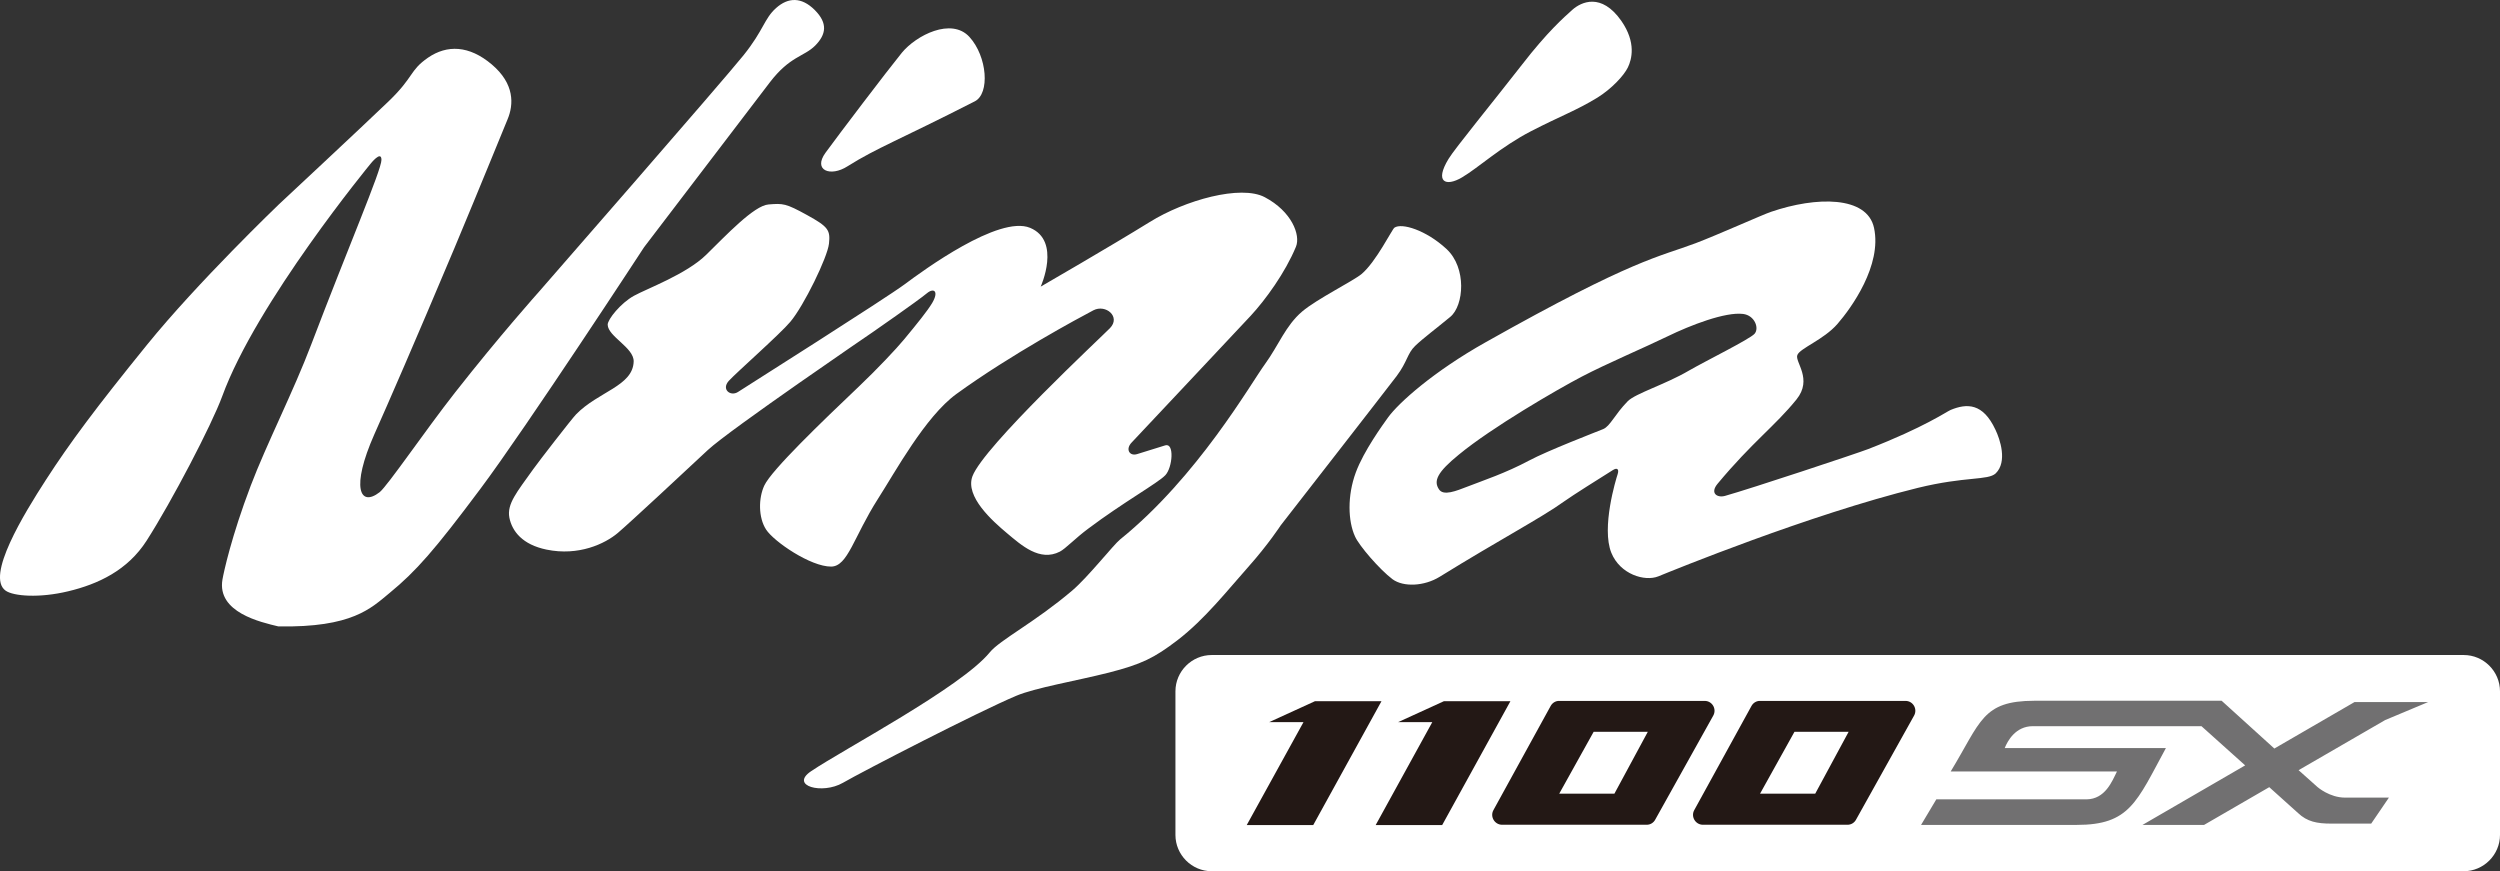
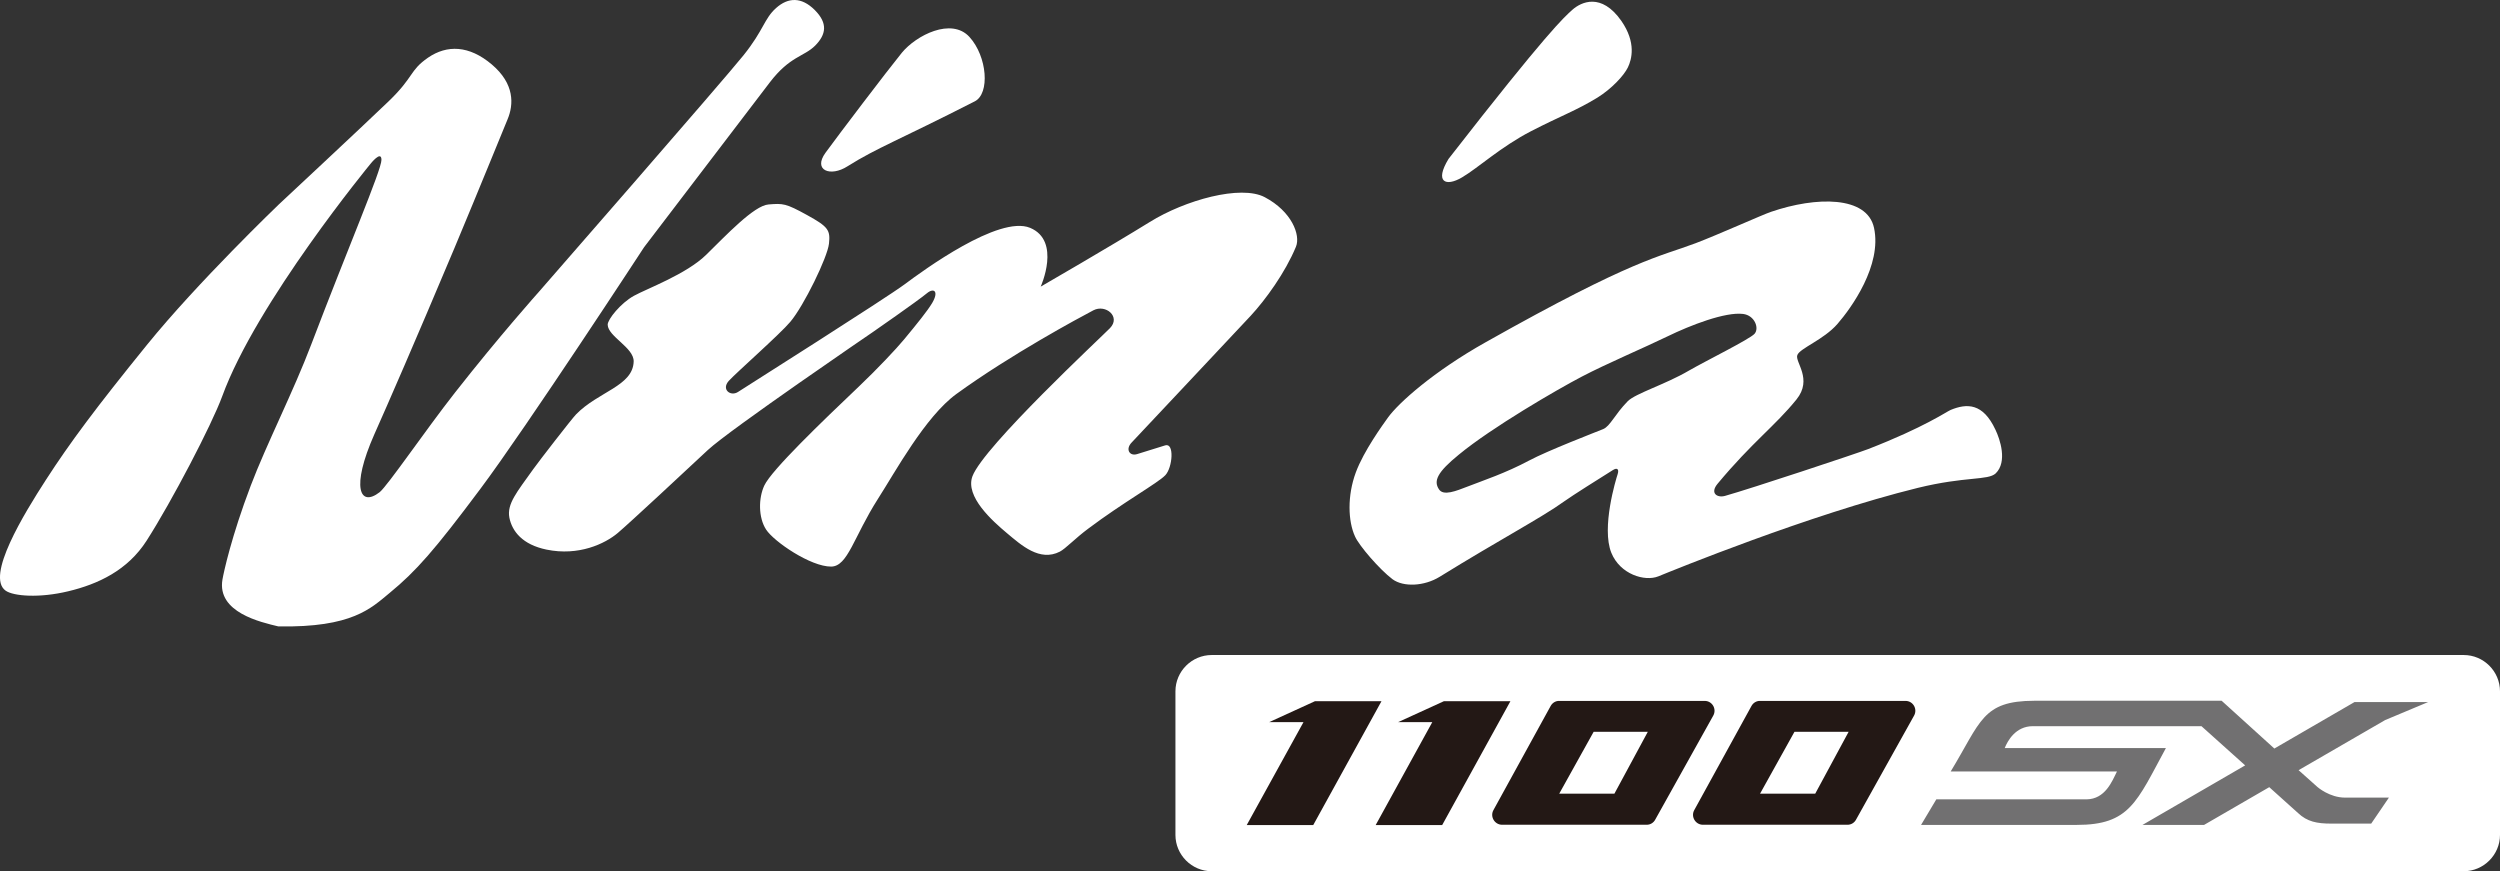
<svg xmlns="http://www.w3.org/2000/svg" version="1.1" id="レイヤー_1" x="0px" y="0px" width="172.17px" height="60px" viewBox="0 0 172.17 60" style="enable-background:new 0 0 172.17 60;" xml:space="preserve">
  <rect x="0" y="0" width="172.17" height="60" fill="#333333" stroke="none" />
  <style type="text/css">
	.st0{fill:#FFFFFF;}
	.st1{fill:#6BB72D;}
	.st2{fill:#717071;}
	.st3{fill:#231815;}
</style>
  <g>
    <g>
      <g>
        <path class="st0" d="M25.51,11.29c0,0-7.85,9.53-10.21,16.01c-0.72,1.96-3.47,7.23-5.2,9.93c-1.31,2.05-3.35,3-5.4,3.49     c-1.99,0.48-3.77,0.34-4.31-0.04C-1,39.7,1.65,35.39,3.16,33.05c1.66-2.57,3.45-4.97,6.96-9.3c3.51-4.33,9.07-9.66,9.07-9.66     s5.77-5.38,7.56-7.1c1.79-1.72,1.43-2.12,2.73-3.02c1.3-0.89,2.82-0.86,4.39,0.47c1.57,1.33,1.52,2.75,1.08,3.79     c-0.17,0.4-1.93,4.74-3.66,8.87c-2.77,6.58-4.56,10.68-5.51,12.81c-1.63,3.68-1,5.04,0.36,3.99c0.54-0.42,3.15-4.26,5.2-6.87     c3.05-3.89,5.77-6.93,5.77-6.93S49.81,5.55,51.21,3.8c1.4-1.75,1.41-2.51,2.24-3.25c0.83-0.74,1.75-0.77,2.66,0.14     c0.91,0.91,0.79,1.68,0.03,2.45c-0.77,0.77-1.74,0.72-3.13,2.54c-1.39,1.83-8.65,11.34-8.65,11.34s-8.12,12.43-11.28,16.65     c-3.16,4.23-4.44,5.68-6.23,7.15c-1.3,1.07-2.58,2.41-7.68,2.32c-1.2-0.29-4.24-0.96-3.85-3.23c0.09-0.51,0.61-2.94,1.95-6.47     c1.06-2.8,2.96-6.53,4.17-9.73c2.51-6.6,4.83-12,4.83-12.7C26.27,10.32,25.51,11.29,25.51,11.29z" />
        <path class="st0" d="M56.85,10.52c0.88-1.21,4.26-5.66,5.26-6.89c0.99-1.2,3.41-2.44,4.65-1.09c1.24,1.36,1.42,3.91,0.37,4.44     c-5.21,2.66-6.74,3.2-8.76,4.47C57.19,12.21,55.97,11.73,56.85,10.52z" />
        <path class="st0" d="M43.66,20.37c0.91-0.5,3.61-1.49,4.97-2.82c1.36-1.33,3.3-3.4,4.3-3.47c1-0.08,1.18-0.08,2.65,0.73     c1.47,0.81,1.61,1.04,1.51,1.97c-0.1,0.94-1.73,4.28-2.66,5.38c-0.7,0.84-3.7,3.48-4.24,4.07c-0.53,0.59,0.12,1.1,0.64,0.76     c0.53-0.34,10.21-6.47,11.47-7.41c1.26-0.94,6.49-4.78,8.64-3.89c2.16,0.9,0.73,4.05,0.73,4.05s4.78-2.76,7.51-4.45     c2.43-1.51,6.27-2.58,7.92-1.71c1.86,0.98,2.48,2.61,2.15,3.41c-0.74,1.79-2.1,3.66-3.12,4.76c-1.03,1.09-7.76,8.28-8.2,8.73     c-0.44,0.46-0.14,0.96,0.39,0.79c0.53-0.17,1.28-0.4,1.93-0.6c0.64-0.19,0.5,1.52,0.01,2.05c-0.49,0.53-2.9,1.87-5.32,3.69     c-0.9,0.67-1.55,1.37-1.95,1.58c-1.38,0.71-2.65-0.44-3.64-1.27c-0.99-0.83-2.9-2.52-2.38-3.92c0.76-2.04,8.91-9.62,9.47-10.2     c0.77-0.79-0.3-1.67-1.14-1.23c-0.97,0.51-5.68,3.04-9.43,5.76c-2.15,1.56-4.22,5.38-5.41,7.23c-1.67,2.62-2.07,4.65-3.22,4.66     c-1.41,0.01-3.94-1.72-4.48-2.55c-0.54-0.83-0.53-2.17-0.12-3.04c0.5-1.06,3.93-4.36,6.55-6.85c1.2-1.14,2.55-2.57,3.06-3.19     c0.93-1.12,1.62-1.98,1.94-2.51c0.49-0.82,0.13-1.09-0.36-0.68c-0.65,0.54-3.75,2.69-3.75,2.69s-9.81,6.69-11.33,8.1     c-1.52,1.42-5.35,4.99-6.21,5.72c-0.87,0.73-2.68,1.6-4.9,1.14c-1.65-0.34-2.37-1.25-2.56-2.2c-0.18-0.95,0.52-1.76,1.63-3.32     c0.39-0.55,2.66-3.48,2.96-3.79c1.52-1.57,3.92-1.95,3.97-3.64c0.03-0.96-1.77-1.72-1.79-2.54     C41.85,21.99,42.75,20.87,43.66,20.37z" />
-         <path class="st0" d="M99.62,17.15c1.4,1.3,1.2,3.89,0.26,4.67c-0.94,0.78-1.87,1.47-2.42,2c-0.55,0.53-0.53,1.08-1.27,2.07     c-0.75,0.99-7.99,10.29-7.99,10.29s-0.85,1.31-2.24,2.87c-1.39,1.56-2.98,3.59-4.87,5.04c-1.61,1.23-2.47,1.65-4.72,2.23     c-2.34,0.59-5.06,1.04-6.39,1.6c-2.59,1.09-10.51,5.17-11.93,5.99c-1.42,0.82-3.69,0.21-2.19-0.8c2.22-1.5,10.33-5.77,12.3-8.18     c0.7-0.86,3.09-2.06,5.67-4.25c1.1-0.93,2.85-3.16,3.31-3.53c5.34-4.31,9-10.74,9.98-12.08c0.95-1.31,1.41-2.64,2.56-3.62     c1.03-0.87,3.5-2.09,4.09-2.58c0.99-0.83,2.1-3.08,2.26-3.19C96.53,15.33,98.22,15.85,99.62,17.15z" />
-         <path class="st0" d="M108.29,0.67c0.6-0.53,1.99-1.2,3.37,0.77c1.04,1.5,0.71,2.66,0.45,3.2C111.84,5.2,111,6.11,110,6.73     c-1.46,0.89-2.45,1.22-4.55,2.3c-2.11,1.09-3.66,2.54-4.77,3.19c-1.1,0.65-1.91,0.34-0.92-1.28c0.42-0.7,3.1-3.97,5.06-6.49     C106.57,2.19,107.7,1.2,108.29,0.67z" />
+         <path class="st0" d="M108.29,0.67c0.6-0.53,1.99-1.2,3.37,0.77c1.04,1.5,0.71,2.66,0.45,3.2C111.84,5.2,111,6.11,110,6.73     c-1.46,0.89-2.45,1.22-4.55,2.3c-2.11,1.09-3.66,2.54-4.77,3.19c-1.1,0.65-1.91,0.34-0.92-1.28C106.57,2.19,107.7,1.2,108.29,0.67z" />
        <path class="st0" d="M137.42,29.59c-0.86-1.84-1.96-1.82-3.08-1.36c-0.29,0.12-1.8,1.19-5.69,2.7c-0.75,0.29-8.1,2.73-9.85,3.22     c-0.54,0.15-1.06-0.18-0.51-0.84c2.39-2.87,3.96-3.98,5.43-5.8c1.14-1.41-0.13-2.59,0.06-3.06c0.18-0.47,1.81-1.05,2.76-2.14     c0.95-1.09,3.08-4.04,2.52-6.62c-0.48-2.21-3.98-2.17-7.1-1.1c-0.59,0.2-3.61,1.56-5.19,2.16c-2.52,0.95-4.23,1.06-14.44,6.81     c-3.6,2.02-6.01,4.18-6.74,5.19c-0.35,0.49-1.67,2.3-2.22,3.79c-0.59,1.6-0.54,3.35-0.05,4.41c0.28,0.63,1.68,2.26,2.58,2.94     c0.75,0.55,2.18,0.49,3.25-0.17c4.17-2.58,6.99-4.05,8.6-5.21c0.53-0.38,2.4-1.56,3.33-2.14c0.32-0.2,0.43-0.03,0.32,0.3     c-0.11,0.33-1.13,3.67-0.43,5.4c0.6,1.48,2.3,2,3.24,1.62c0.93-0.38,10.39-4.25,17.86-6.09c3.31-0.81,4.83-0.5,5.37-1     C138.26,31.8,137.74,30.25,137.42,29.59z M112.1,27.63c-0.91,0.93-1.2,1.71-1.69,1.92c-0.49,0.2-3.84,1.49-5.11,2.17     c-1.63,0.87-3.16,1.37-4.21,1.78c-0.83,0.32-1.68,0.67-1.99,0.2c-0.39-0.58-0.12-1.18,1.38-2.4c2.26-1.86,6.73-4.46,8.45-5.36     c1.72-0.9,4.36-2.02,5.92-2.78c1.56-0.76,3.96-1.69,5.19-1.54c0.81,0.1,1.13,0.99,0.79,1.37c-0.35,0.38-3.37,1.87-4.53,2.54     C114.68,26.48,112.64,27.09,112.1,27.63z" />
      </g>
    </g>
    <path class="st0" d="M169.67,60H83.45c-1.38,0-2.5-1.13-2.5-2.5v-9.89c0-1.38,1.13-2.5,2.5-2.5h86.22c1.38,0,2.5,1.13,2.5,2.5v9.89   C172.17,58.87,171.04,60,169.67,60z" />
    <path class="st1" d="M134.73,55.02h0.21H134.73z" />
    <g>
      <path class="st2" d="M140.09,48.26c-3.58,0.01-3.66,1.43-5.75,4.87h11.45c-0.34,0.69-0.81,1.9-2.09,1.92h-10.35l-1.05,1.76h10.71    h0.01c3.65,0,4.12-1.57,6.14-5.29h-11.1c0.2-0.5,0.75-1.51,1.94-1.51h11.61l3.01,2.7l-7.07,4.1h4.24l4.49-2.6l1.98,1.78    c0.63,0.6,1.31,0.73,2.29,0.73c0.73,0,2.75,0,2.75,0l1.22-1.79h-3.02c-1.07,0-1.9-0.73-1.9-0.73l-1.3-1.16l5.96-3.45l2.96-1.24    h-5.07l-5.52,3.2L153,48.26c0,0-5.22,0-8.99,0C142.12,48.26,140.55,48.26,140.09,48.26" />
      <g>
        <polygon class="st3" points="95.14,48.29 90.56,48.29 87.41,49.73 89.77,49.73 85.86,56.82 90.44,56.82    " />
        <polygon class="st3" points="104.02,48.29 99.44,48.29 96.29,49.73 98.64,49.73 94.74,56.82 99.32,56.82    " />
        <path class="st3" d="M106.79,48.62l-3.94,7.17c-0.25,0.45,0.08,1.01,0.6,1.01h9.95c0.25,0,0.47-0.13,0.59-0.35l4-7.17     c0.25-0.45-0.07-1.01-0.59-1.01h-10.01C107.14,48.26,106.91,48.4,106.79,48.62z M111.18,54.66h-3.8l2.37-4.26h3.73L111.18,54.66z     " />
        <path class="st3" d="M120.62,48.62l-3.94,7.17c-0.25,0.45,0.08,1.01,0.6,1.01h9.95c0.25,0,0.47-0.13,0.59-0.35l4-7.17     c0.25-0.45-0.07-1.01-0.59-1.01h-10.01C120.97,48.26,120.74,48.4,120.62,48.62z M125.01,54.66h-3.8l2.37-4.26h3.73L125.01,54.66z     " />
      </g>
    </g>
  </g>
</svg>